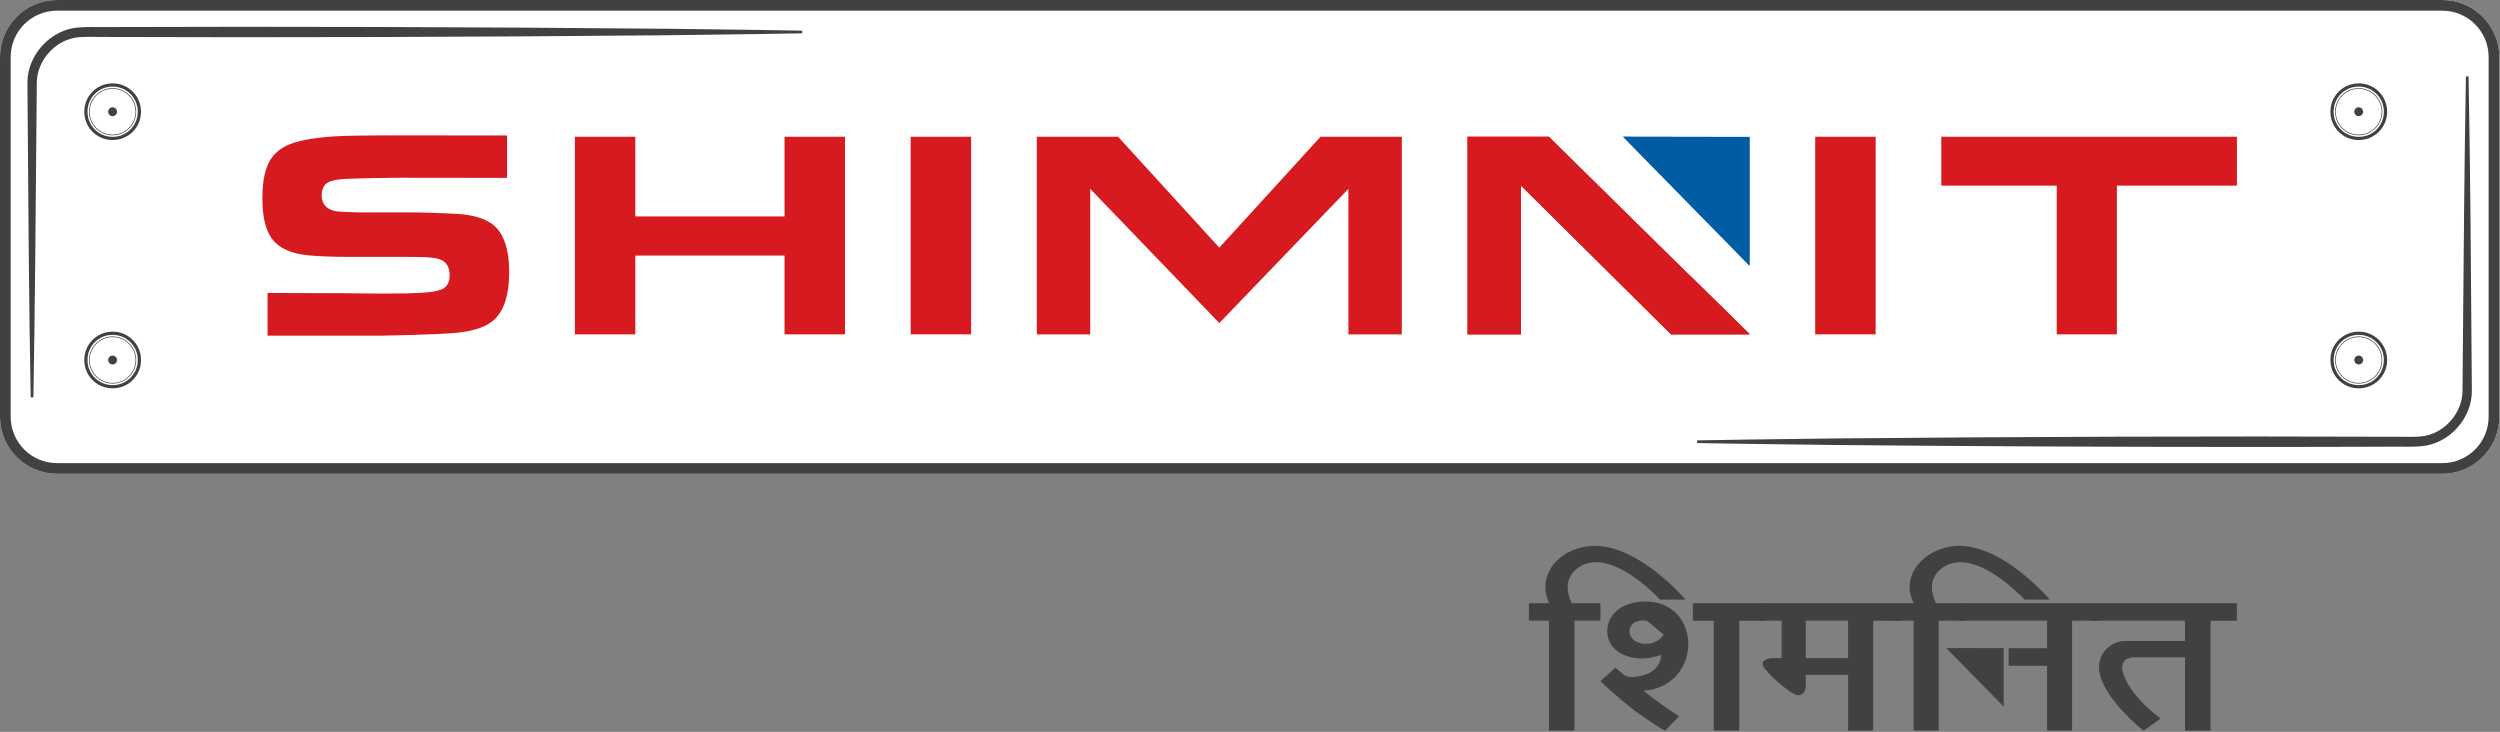
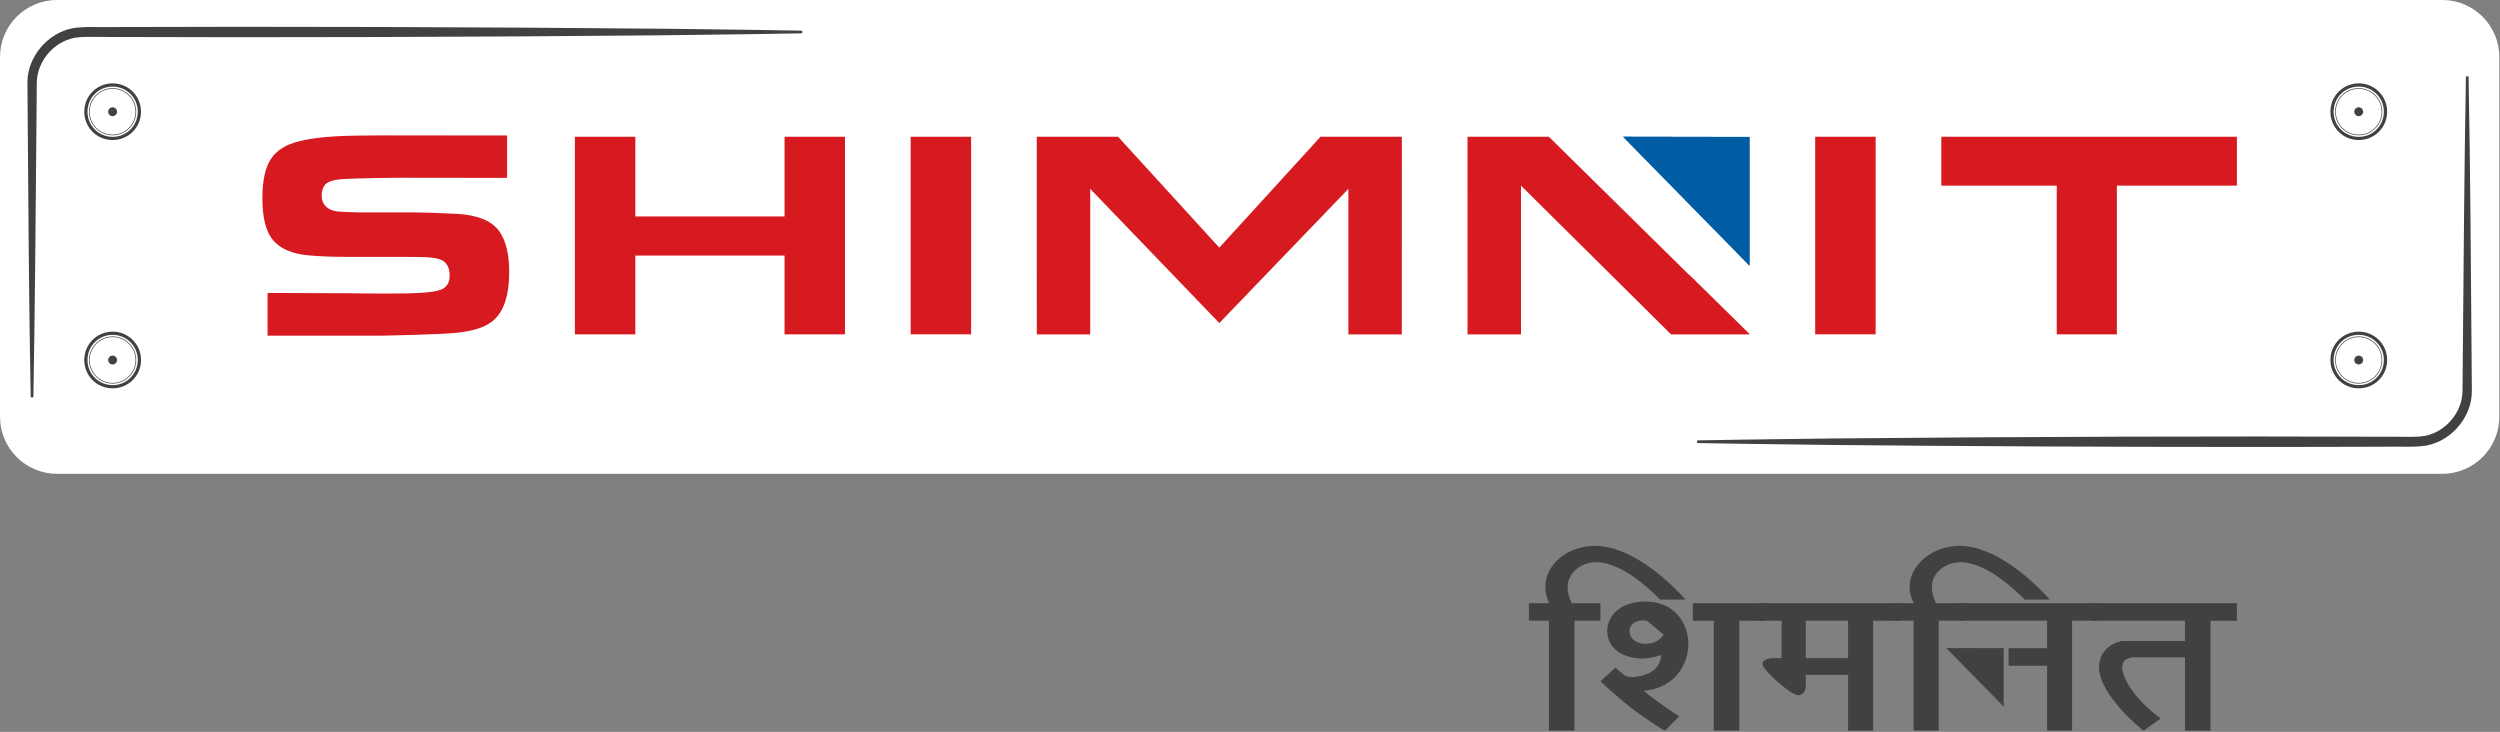
<svg xmlns="http://www.w3.org/2000/svg" width="936" height="274" viewBox="0 0 936 274" fill="none">
  <rect x="0" y="0" width="936" height="274" fill="#808080" stroke="none" />
  <g clip-path="url(#clip0_8674_34832)">
    <path d="M914.41 0H21.33C9.57 0 0 9.57 0 21.33V156.06C0 167.82 9.57 177.39 21.33 177.39H914.41C926.17 177.39 935.74 167.82 935.74 156.06V21.33C935.74 9.57 926.17 0 914.41 0Z" fill="white" />
    <path d="M363.579 51.199H340.949V125.179H363.579V51.199Z" fill="#D71920" />
-     <path d="M702.239 51.199H679.609V125.179H702.239V51.199Z" fill="#D71920" />
+     <path d="M702.239 51.199H679.609V125.179H702.239Z" fill="#D71920" />
    <path d="M456.512 120.949L408.182 70.709V125.189H388.182L388.172 51.199H418.612L456.512 92.719L494.402 51.199H524.852L524.842 125.189H504.832V70.709L456.512 120.949Z" fill="#D71920" />
    <path d="M293.728 51.199V81.039H237.868V51.199H215.238V125.189H237.868V95.679H293.728V125.189H316.358V51.199H293.728Z" fill="#D71920" />
    <path fill-rule="evenodd" clip-rule="evenodd" d="M100.168 109.68L130.288 109.79C130.288 109.79 142.958 110.02 152.358 109.84C159.298 109.73 163.728 109.19 165.638 108.22C167.448 107.28 168.348 105.6 168.348 103.18C168.348 99.92 167.078 97.88 164.548 97.04C163.028 96.53 160.508 96.26 156.998 96.22C156.308 96.22 154.138 96.2 150.478 96.17H130.108C124.578 96.17 119.788 95.99 115.748 95.63C109.208 95.09 104.558 93.01 101.818 89.4C99.428 86.19 98.238 81.14 98.238 74.24C98.238 67.34 99.378 62.4 101.648 59.19C103.268 56.92 105.568 55.18 108.528 53.99C112.858 52.29 119.508 51.26 128.458 50.9C131.958 50.76 143.508 50.68 143.508 50.68L189.848 50.73V66.6L148.808 66.55C148.808 66.55 133.118 66.71 128.388 67.04C124.888 67.29 122.648 68.01 121.678 69.19C120.848 70.23 120.428 71.54 120.428 73.12C120.428 76.21 122.038 78.16 125.248 78.99C126.148 79.24 129.168 79.42 134.288 79.53H155.248C158.928 79.53 164.178 79.71 170.998 80.07C178.868 80.47 184.208 82.69 187.018 86.73C189.438 90.2 190.648 95.25 190.648 101.9C190.648 110.2 188.808 116.11 185.128 119.61C182.348 122.25 177.658 123.91 171.048 124.59C163.968 125.31 143.098 125.67 143.098 125.67H100.178V109.67L100.168 109.68Z" fill="#D71920" />
    <path d="M726.828 51.199V69.499H768.198H770.038V125.189H792.558V69.499H796.478H837.498V51.199H726.828Z" fill="#D71920" />
    <path d="M655.02 51.279L607.68 51.199L655.02 99.459V51.279Z" fill="#005DA4" />
-     <path d="M632.391 102.799V102.899L579.891 51.199H549.441L549.451 125.189H569.461V69.499L625.641 125.189H655.021V125.039L632.391 102.799Z" fill="#D71920" />
    <path d="M655.02 51.279L607.68 51.199L655.02 99.459V51.279Z" fill="#005DA4" />
    <path d="M632.391 102.799V102.899L579.891 51.199H549.441L549.451 125.189H569.461V69.499L625.641 125.189H655.021V125.039L632.391 102.799Z" fill="#D71920" />
-     <path d="M914.41 0H21.33C9.57 0 0 9.57 0 21.33V156.06C0 167.82 9.57 177.39 21.33 177.39H914.41C926.17 177.39 935.74 167.82 935.74 156.06V21.33C935.74 9.57 926.17 0 914.41 0ZM931.74 21.33V156.06C931.74 165.61 923.97 173.39 914.41 173.39H21.33C11.78 173.39 4 165.62 4 156.06V21.33C4 11.78 11.77 4 21.33 4H914.41C923.96 4 931.74 11.77 931.74 21.33Z" fill="#414042" />
    <path d="M248.36 10.76C180.21 10.11 104.43 9.88 40.45 10.13C39.289 10.16 37.98 10.15 36.599 10.13C33.429 10.1 29.82 10.07 27.13 10.58C17.72 12.44 10.309 21.32 10.27 30.79L10.339 40.42C10.569 74.34 10.87 116.56 11.499 148.76H12.499C13.059 118.29 13.37 79.99 13.649 46.2L13.78 30.86C13.889 23 20.07 15.66 27.849 14.16C30.209 13.73 33.599 13.78 36.59 13.83C37.999 13.85 39.34 13.87 40.469 13.84C103.93 14.09 179.71 13.86 248.37 13.21C254.37 13.12 260.38 13.05 266.38 12.98C277.51 12.84 289.02 12.7 300.35 12.48V11.48C289.03 11.26 277.52 11.12 266.38 10.98C260.38 10.91 254.37 10.83 248.37 10.75" fill="#414042" />
    <path d="M924.241 28.609H923.241C922.681 59.099 922.371 97.419 922.091 131.229L921.961 146.509C921.851 154.369 915.661 161.709 907.891 163.199C905.531 163.629 902.141 163.579 899.151 163.529C897.741 163.509 896.401 163.489 895.271 163.519C831.741 163.269 755.961 163.499 687.371 164.149C681.371 164.239 675.361 164.309 669.361 164.379C658.231 164.519 646.721 164.659 635.391 164.879V165.879C646.711 166.099 658.231 166.239 669.361 166.379C675.361 166.449 681.361 166.529 687.371 166.609C737.421 167.089 791.601 167.339 842.211 167.339C860.491 167.339 878.301 167.309 895.281 167.239C896.441 167.209 897.751 167.219 899.131 167.239C902.311 167.269 905.901 167.299 908.601 166.789C918.011 164.929 925.421 156.049 925.461 146.579L925.391 137.029C925.161 103.079 924.861 60.839 924.231 28.609" fill="#414042" />
    <path d="M883.162 145.39C877.212 145.41 872.512 140.72 872.512 134.76C872.512 128.89 877.182 124.21 883.072 124.17C888.982 124.14 893.762 128.9 893.752 134.81C893.732 140.67 889.042 145.36 883.172 145.39M883.142 144.19C888.382 144.19 892.552 139.97 892.522 134.71C892.492 129.53 888.332 125.39 883.142 125.37C877.872 125.35 873.712 129.51 873.702 134.78C873.702 140.04 877.862 144.19 883.142 144.19Z" fill="#414042" />
    <path d="M883.098 143.49C887.903 143.49 891.798 139.595 891.798 134.79C891.798 129.985 887.903 126.09 883.098 126.09C878.294 126.09 874.398 129.985 874.398 134.79C874.398 139.595 878.294 143.49 883.098 143.49Z" stroke="#3E4242" stroke-width="0.25" stroke-miterlimit="10" />
    <path d="M884.761 134.791C884.761 133.871 884.021 133.131 883.101 133.131C882.181 133.131 881.441 133.871 881.441 134.791C881.441 135.711 882.181 136.451 883.101 136.451C884.021 136.451 884.761 135.711 884.761 134.791Z" fill="#414042" />
    <path d="M883.162 52.429C877.212 52.449 872.512 47.759 872.512 41.799C872.512 35.929 877.182 31.249 883.072 31.209C888.982 31.179 893.762 35.939 893.752 41.849C893.732 47.709 889.042 52.399 883.172 52.429M883.142 51.239C888.382 51.239 892.552 47.019 892.522 41.759C892.492 36.579 888.332 32.439 883.142 32.419C877.872 32.399 873.712 36.559 873.702 41.829C873.702 47.089 877.862 51.239 883.142 51.239Z" fill="#414042" />
    <path d="M883.098 50.531C887.903 50.531 891.798 46.636 891.798 41.831C891.798 37.026 887.903 33.131 883.098 33.131C878.294 33.131 874.398 37.026 874.398 41.831C874.398 46.636 878.294 50.531 883.098 50.531Z" stroke="#3E4242" stroke-width="0.25" stroke-miterlimit="10" />
    <path d="M884.761 41.83C884.761 40.91 884.021 40.17 883.101 40.17C882.181 40.17 881.441 40.91 881.441 41.83C881.441 42.75 882.181 43.49 883.101 43.49C884.021 43.49 884.761 42.75 884.761 41.83Z" fill="#414042" />
    <path d="M42.209 145.39C36.259 145.41 31.559 140.72 31.559 134.76C31.559 128.89 36.229 124.21 42.119 124.17C48.029 124.14 52.809 128.9 52.799 134.81C52.779 140.67 48.089 145.36 42.219 145.39M42.199 144.19C47.439 144.19 51.609 139.97 51.579 134.71C51.549 129.53 47.389 125.39 42.199 125.37C36.929 125.35 32.769 129.51 32.759 134.78C32.759 140.04 36.919 144.19 42.199 144.19Z" fill="#414042" />
    <path d="M42.161 143.49C46.966 143.49 50.861 139.595 50.861 134.79C50.861 129.985 46.966 126.09 42.161 126.09C37.356 126.09 33.461 129.985 33.461 134.79C33.461 139.595 37.356 143.49 42.161 143.49Z" stroke="#3E4242" stroke-width="0.25" stroke-miterlimit="10" />
    <path d="M43.82 134.791C43.82 133.871 43.08 133.131 42.16 133.131C41.24 133.131 40.5 133.871 40.5 134.791C40.5 135.711 41.24 136.451 42.16 136.451C43.08 136.451 43.82 135.711 43.82 134.791Z" fill="#414042" />
    <path d="M42.209 52.429C36.259 52.449 31.559 47.759 31.559 41.799C31.559 35.929 36.229 31.249 42.119 31.209C48.029 31.179 52.809 35.939 52.799 41.849C52.779 47.709 48.089 52.399 42.219 52.429M42.199 51.239C47.439 51.239 51.609 47.019 51.579 41.759C51.549 36.579 47.389 32.439 42.199 32.419C36.929 32.399 32.769 36.559 32.759 41.829C32.759 47.089 36.919 51.239 42.199 51.239Z" fill="#414042" />
    <path d="M42.161 50.531C46.966 50.531 50.861 46.636 50.861 41.831C50.861 37.026 46.966 33.131 42.161 33.131C37.356 33.131 33.461 37.026 33.461 41.831C33.461 46.636 37.356 50.531 42.161 50.531Z" stroke="#3E4242" stroke-width="0.25" stroke-miterlimit="10" />
    <path d="M43.82 41.83C43.82 40.91 43.08 40.17 42.16 40.17C41.24 40.17 40.5 40.91 40.5 41.83C40.5 42.75 41.24 43.49 42.16 43.49C43.08 43.49 43.82 42.75 43.82 41.83Z" fill="#414042" />
    <path fill-rule="evenodd" clip-rule="evenodd" d="M631.07 224.489C619.65 211.819 607.03 204.359 597.32 204.359C586.92 204.359 578.57 211.219 578.57 219.869C578.57 221.509 579.08 223.599 579.93 225.829H572.43V232.389H579.93V273.539H589.48V232.389H599.2V225.829H588.46C587.44 223.889 586.93 221.799 586.93 219.719C586.93 214.649 591.7 210.479 597.67 210.479C604.32 210.479 613.01 215.699 621.53 224.499H631.08L631.07 224.489Z" fill="#414042" />
    <path fill-rule="evenodd" clip-rule="evenodd" d="M622.889 237.611C622.889 237.611 621.019 241.041 616.069 241.041C612.829 241.041 610.099 239.251 610.099 236.271C610.099 233.741 612.489 231.801 616.579 232.391L622.889 237.611ZM616.069 225.231C606.519 225.231 601.749 230.601 601.749 236.261C601.749 242.821 607.719 246.551 615.049 246.551C617.949 246.551 622.039 245.211 622.039 245.211C621.699 247.451 621.019 252.221 612.489 253.411C609.929 253.711 608.739 253.111 608.399 252.961L604.819 249.981L599.199 255.051C599.199 255.201 605.509 260.871 609.769 264.291C614.879 268.461 623.239 273.681 623.409 273.531L628.689 268.161C628.349 268.011 624.429 265.481 621.019 262.941C618.799 261.451 615.559 258.771 615.389 258.621C625.619 257.871 632.099 250.271 632.099 241.021C632.099 233.421 626.989 225.211 616.079 225.211M633.799 225.831V232.391H641.639V273.541H651.189V232.391H660.909V225.831H633.809H633.799Z" fill="#414042" />
    <path fill-rule="evenodd" clip-rule="evenodd" d="M711.191 232.39V225.83H658.691V232.39H667.041V246.41H663.461C663.461 246.41 659.881 246.56 659.881 248.65C659.881 250.74 670.451 260.28 673.181 260.28C675.911 260.28 676.081 257.15 676.081 257.15V252.68H691.931V273.56H701.311V232.41H711.201L711.191 232.39ZM691.921 246.41H676.071V232.39H691.921V246.41Z" fill="#414042" />
    <path fill-rule="evenodd" clip-rule="evenodd" d="M767.441 224.489C756.021 211.819 743.581 204.359 733.691 204.359C723.801 204.359 714.941 211.219 714.941 219.869C714.941 221.509 715.451 223.599 716.471 225.829H708.801V232.389H716.471V273.539H725.851V232.389H735.741V225.829H724.831C723.811 223.889 723.301 221.799 723.301 219.719C723.301 214.649 728.071 210.479 734.041 210.479C740.691 210.479 749.381 215.699 758.071 224.499H767.451L767.441 224.489Z" fill="#414042" />
    <path fill-rule="evenodd" clip-rule="evenodd" d="M837.499 232.39V225.83H783.289V232.39H818.059V240H794.879C792.489 240 785.849 242.68 785.849 249.99C786.189 260.58 802.209 273.4 802.559 273.55L809.039 268.93C808.529 269.08 795.569 258.94 794.549 250.29C794.209 245.82 799.149 246.11 799.149 246.11H818.069V273.55H827.619V232.4H837.509L837.499 232.39Z" fill="#414042" />
    <path fill-rule="evenodd" clip-rule="evenodd" d="M733.352 225.83V232.39H766.422V242.68H752.022V249.24H766.422V273.54H775.792V232.39H785.682V225.83H733.352Z" fill="#414042" />
    <path d="M750.17 242.661L728.68 242.631L750.17 264.541V242.661Z" fill="#414042" />
  </g>
  <defs>
    <clipPath id="clip0_8674_34832">
      <rect width="935.74" height="273.55" fill="white" />
    </clipPath>
  </defs>
</svg>